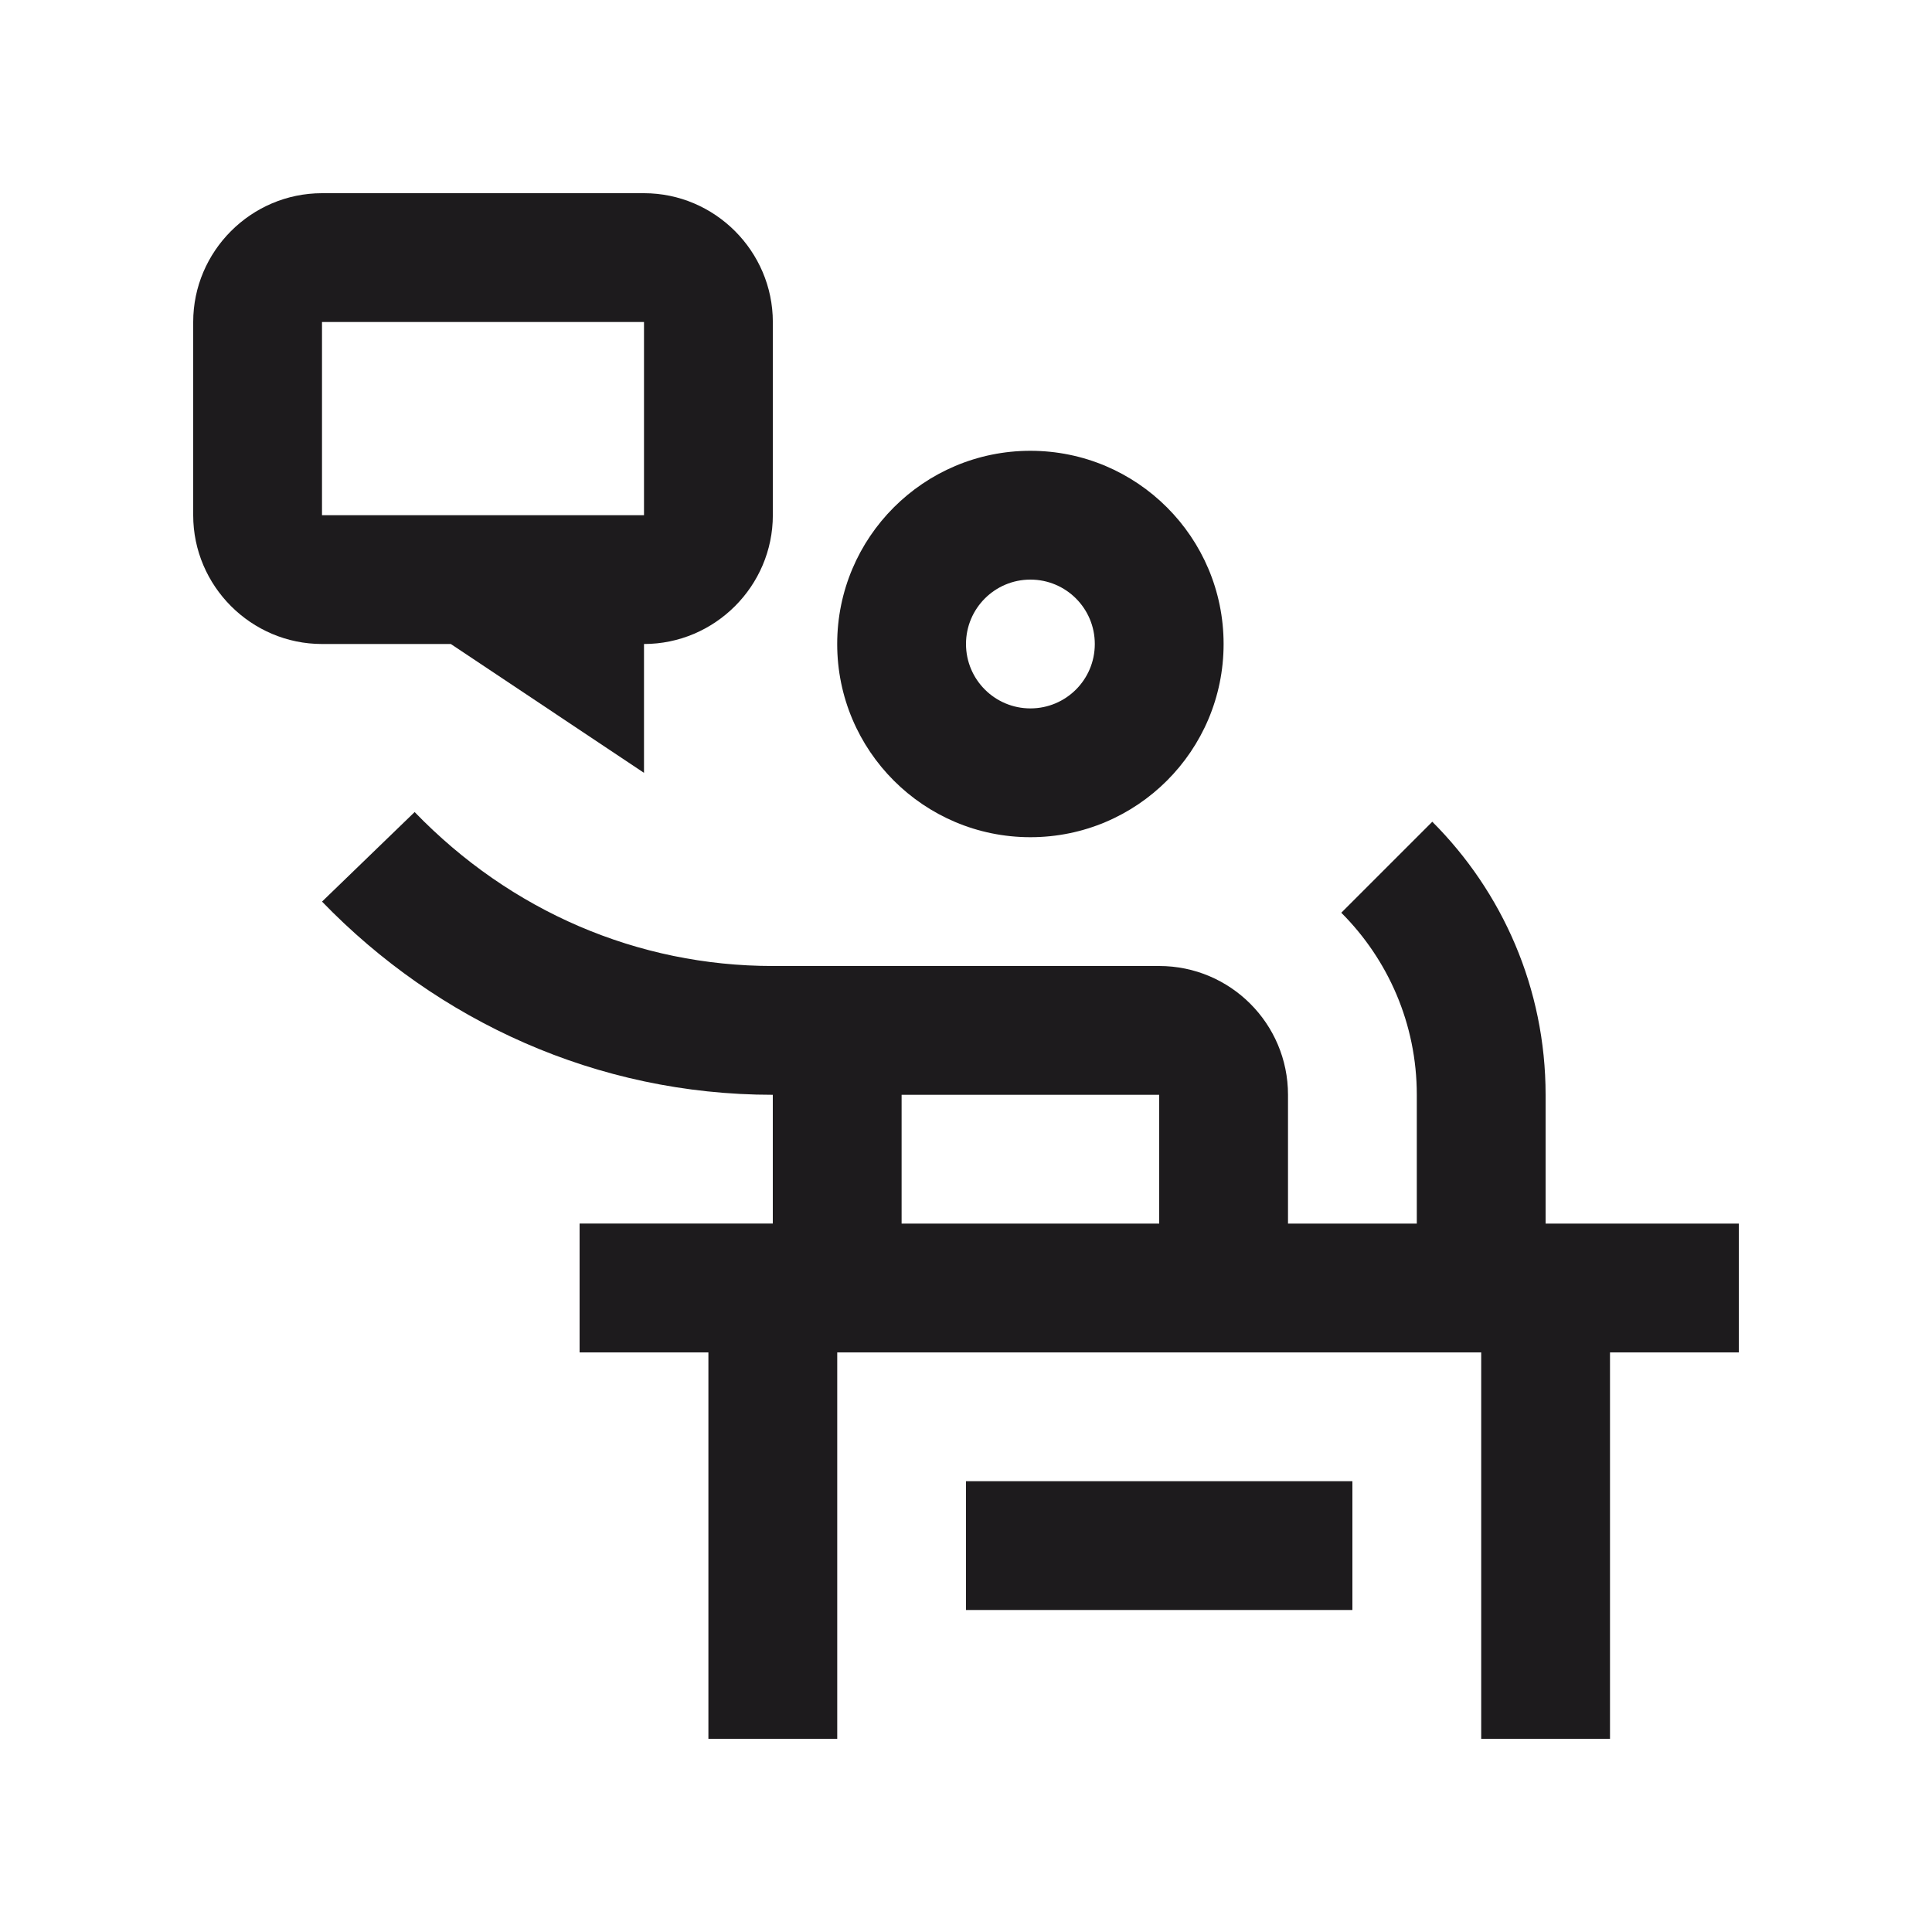
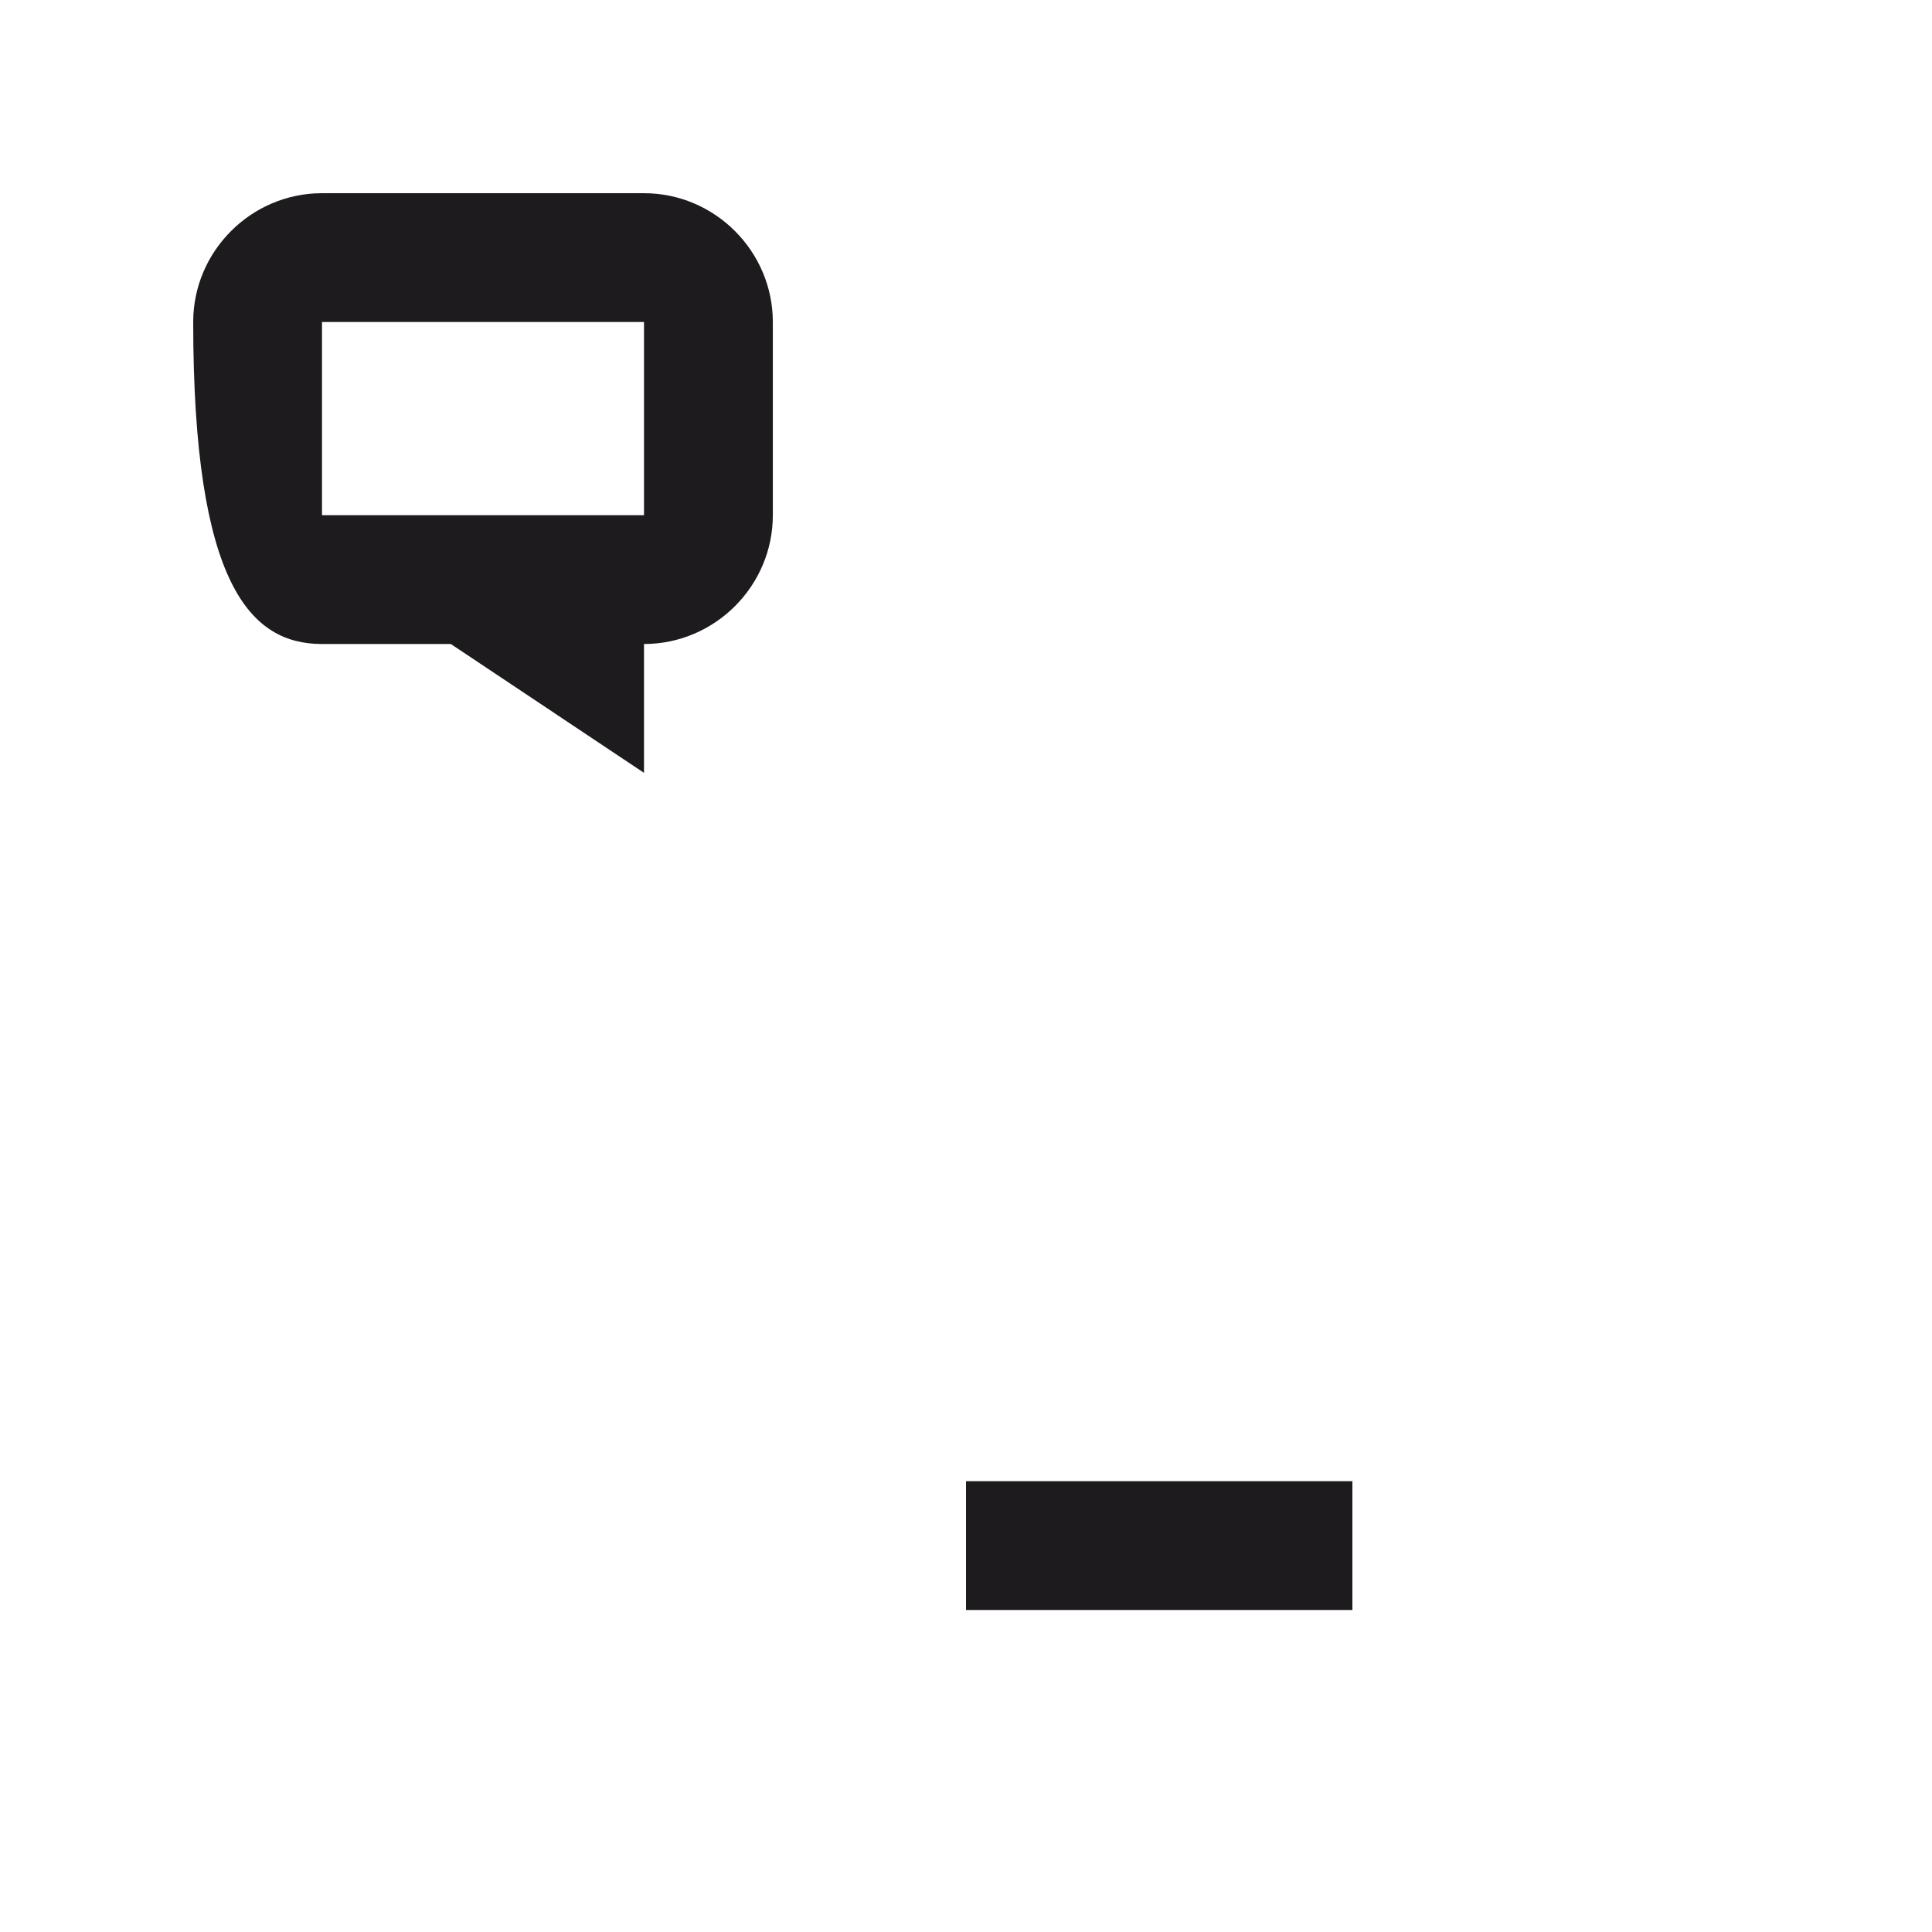
<svg xmlns="http://www.w3.org/2000/svg" width="60" height="60" viewBox="0 0 60 60" fill="none">
-   <path d="M32 14C28.687 14 26 16.687 26 20C26 23.312 28.687 26 32 26C35.313 26 38 23.312 38 20C38 16.688 35.313 14 32 14ZM32 22C30.897 22 30 21.106 30 20C30 18.895 30.897 18 32 18C33.106 18 34 18.895 34 20C34 21.106 33.106 22 32 22Z" fill="#1D1B1D" />
  <path d="M42 46H30V50H42V46Z" fill="#1D1B1D" />
-   <path d="M54 38H48V34C48 30.691 46.654 27.691 44.481 25.52L41.655 28.346C43.104 29.794 44 31.793 44 34V38H40V34C40 31.791 38.209 30 36 30H24.001C19.807 30 15.858 28.303 12.877 25.219L10.001 28C13.585 31.706 18.534 34 24 34V37.999H18V42H22V54H26.001V42H46V54H50V42H54V38ZM28 38V34H36V38H28Z" fill="#1D1B1D" />
-   <path d="M20 6H10C7.801 6 6 7.801 6 10V16C6 18.2 7.801 20 10 20H14L20 24.001V20C22.199 20 24.001 18.2 24.001 16V10C24 7.801 22.199 6 20 6ZM20 16H10V10H20L20 16Z" fill="#1D1B1D" />
+   <path d="M20 6H10C7.801 6 6 7.801 6 10C6 18.2 7.801 20 10 20H14L20 24.001V20C22.199 20 24.001 18.2 24.001 16V10C24 7.801 22.199 6 20 6ZM20 16H10V10H20L20 16Z" fill="#1D1B1D" />
</svg>